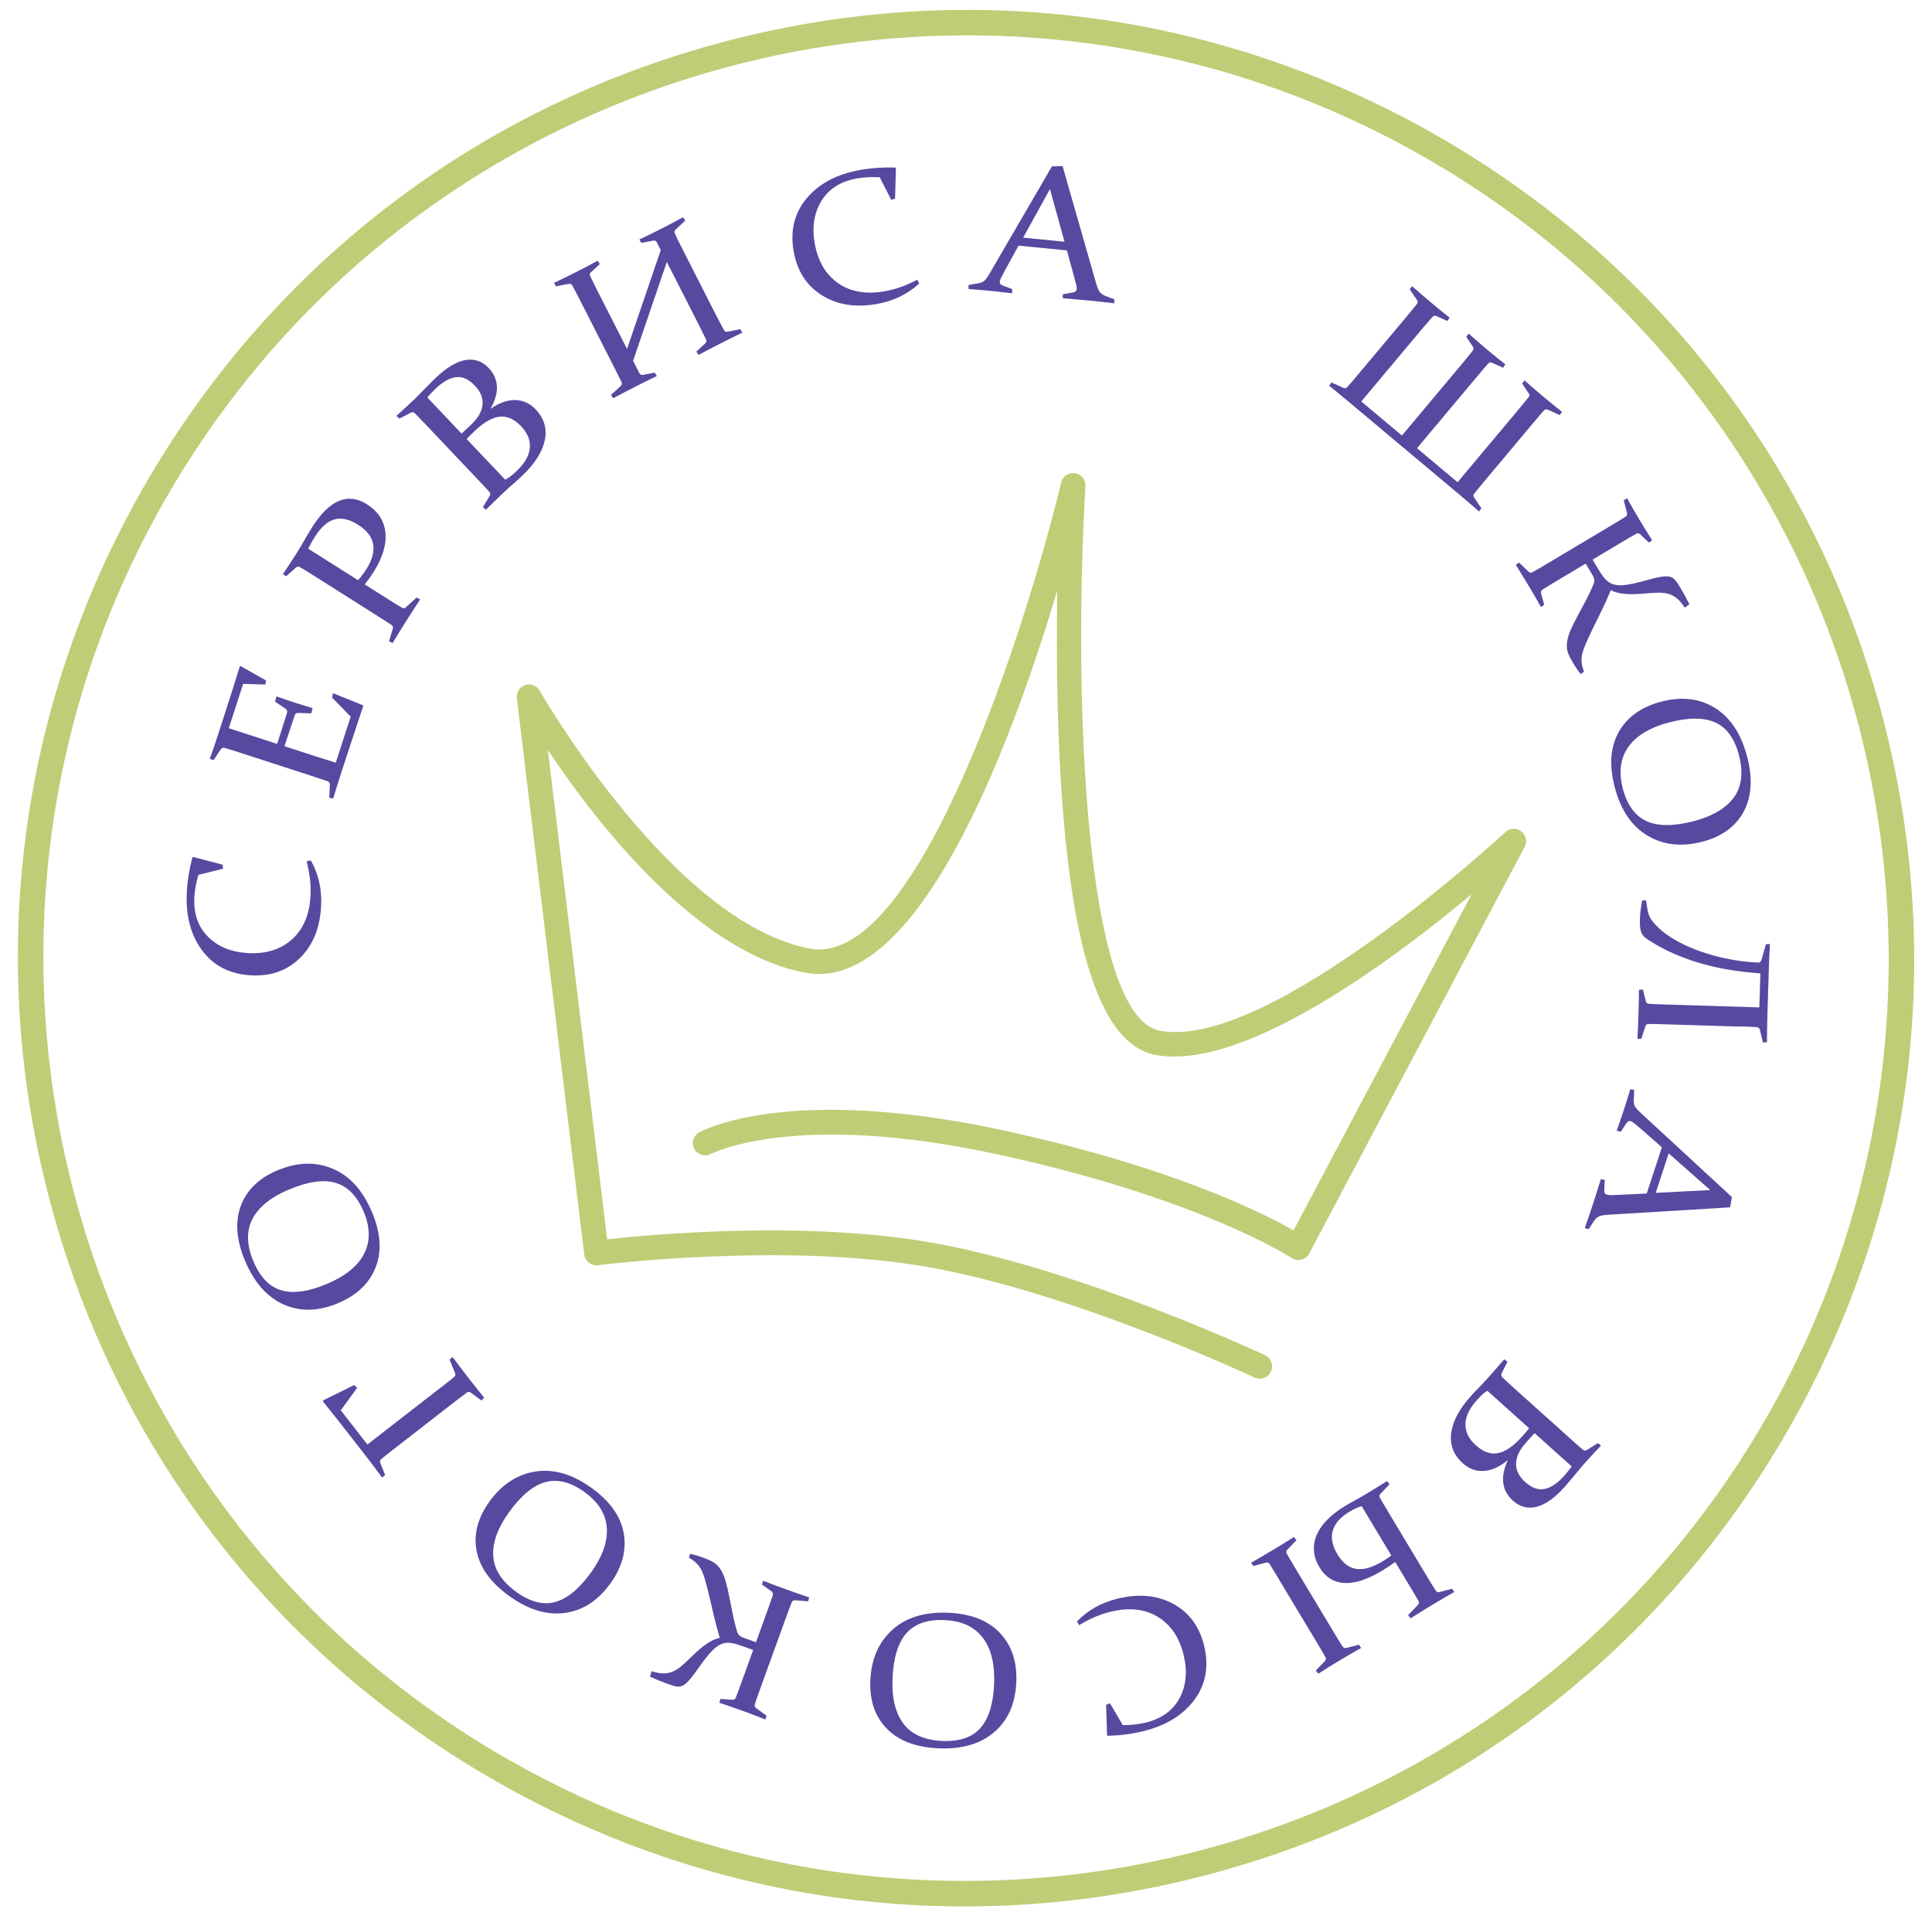
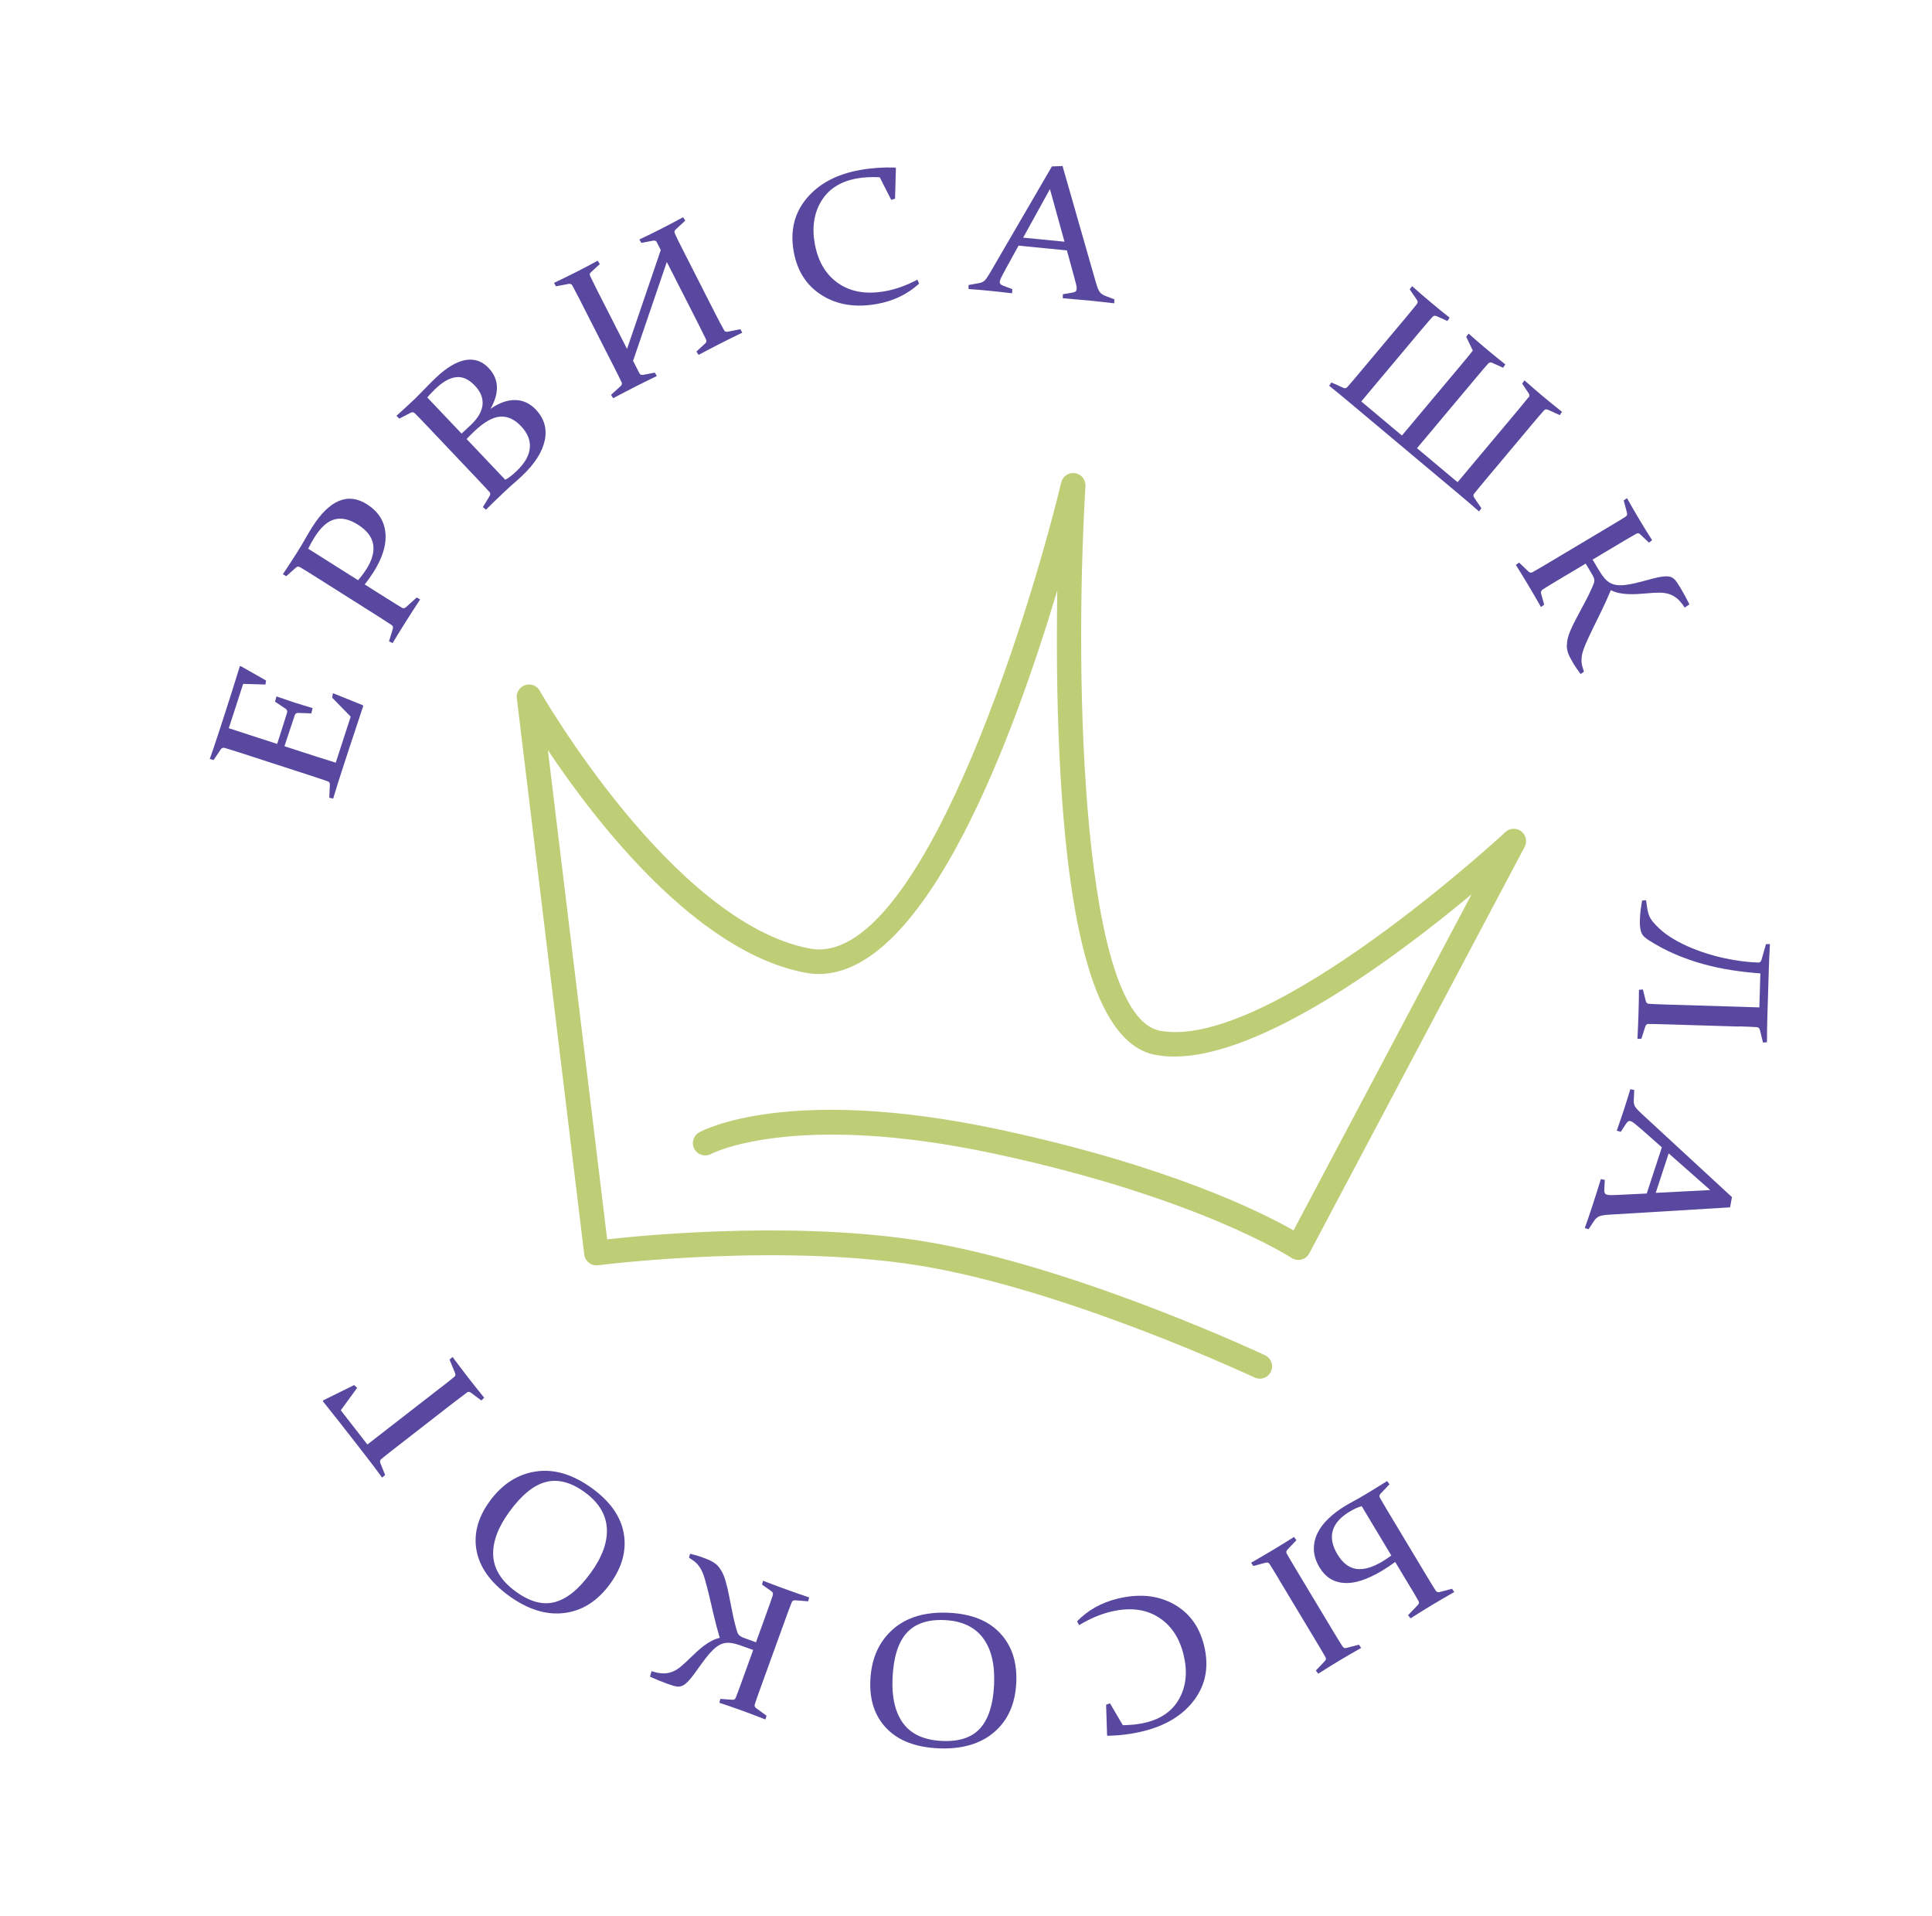
<svg xmlns="http://www.w3.org/2000/svg" width="121" height="120" viewBox="0 0 121 120" fill="none">
-   <path d="M95.737 24.889C95.802 24.805 95.803 24.717 95.739 24.628L95.332 24.021L95.476 23.819C95.85 24.151 96.23 24.481 96.614 24.803C96.999 25.125 97.404 25.455 97.827 25.788L97.688 25.996L96.96 25.665C96.852 25.62 96.766 25.627 96.706 25.694C96.499 25.927 96.25 26.216 95.96 26.563L93.047 30.037C92.754 30.385 92.51 30.683 92.316 30.926C92.261 30.996 92.268 31.081 92.337 31.177L92.78 31.829L92.63 32.026C92.213 31.66 91.808 31.314 91.421 30.989L84.426 25.125C84.052 24.811 83.657 24.488 83.246 24.158L83.386 23.95L84.14 24.289C84.233 24.332 84.31 24.314 84.379 24.24C84.549 24.05 84.758 23.807 85.004 23.512L88.024 19.912C88.315 19.566 88.556 19.271 88.75 19.025C88.805 18.953 88.801 18.87 88.737 18.774L88.289 18.12L88.438 17.92C88.856 18.292 89.261 18.64 89.645 18.962C90.03 19.284 90.412 19.596 90.789 19.892L90.65 20.1L89.973 19.798C89.875 19.751 89.79 19.768 89.716 19.847C89.51 20.075 89.258 20.362 88.97 20.709L85.256 25.139L87.802 27.274L91.516 22.843C91.807 22.497 92.048 22.202 92.242 21.956C92.302 21.876 92.301 21.788 92.237 21.695L91.829 21.09L91.979 20.89C92.363 21.233 92.748 21.566 93.132 21.888C93.517 22.21 93.899 22.519 94.276 22.818L94.14 23.029L93.457 22.721C93.36 22.674 93.274 22.691 93.201 22.77C92.997 23.001 92.748 23.291 92.46 23.637L88.746 28.067L91.287 30.197L95.001 25.766C95.291 25.42 95.532 25.128 95.724 24.884L95.737 24.889Z" fill="#5948A0" />
+   <path d="M95.737 24.889C95.802 24.805 95.803 24.717 95.739 24.628L95.332 24.021L95.476 23.819C95.85 24.151 96.23 24.481 96.614 24.803C96.999 25.125 97.404 25.455 97.827 25.788L97.688 25.996L96.96 25.665C96.852 25.62 96.766 25.627 96.706 25.694C96.499 25.927 96.25 26.216 95.96 26.563L93.047 30.037C92.754 30.385 92.51 30.683 92.316 30.926C92.261 30.996 92.268 31.081 92.337 31.177L92.78 31.829L92.63 32.026C92.213 31.66 91.808 31.314 91.421 30.989L84.426 25.125C84.052 24.811 83.657 24.488 83.246 24.158L83.386 23.95L84.14 24.289C84.233 24.332 84.31 24.314 84.379 24.24C84.549 24.05 84.758 23.807 85.004 23.512L88.024 19.912C88.315 19.566 88.556 19.271 88.75 19.025C88.805 18.953 88.801 18.87 88.737 18.774L88.289 18.12L88.438 17.92C88.856 18.292 89.261 18.64 89.645 18.962C90.03 19.284 90.412 19.596 90.789 19.892L90.65 20.1L89.973 19.798C89.875 19.751 89.79 19.768 89.716 19.847C89.51 20.075 89.258 20.362 88.97 20.709L85.256 25.139L87.802 27.274L91.516 22.843C91.807 22.497 92.048 22.202 92.242 21.956L91.829 21.09L91.979 20.89C92.363 21.233 92.748 21.566 93.132 21.888C93.517 22.21 93.899 22.519 94.276 22.818L94.14 23.029L93.457 22.721C93.36 22.674 93.274 22.691 93.201 22.77C92.997 23.001 92.748 23.291 92.46 23.637L88.746 28.067L91.287 30.197L95.001 25.766C95.291 25.42 95.532 25.128 95.724 24.884L95.737 24.889Z" fill="#5948A0" />
  <path d="M99.3 35.301L97.59 36.32C97.392 36.44 97.213 36.546 97.054 36.643C96.895 36.739 96.754 36.829 96.627 36.91C96.525 36.974 96.491 37.061 96.518 37.167L96.712 37.868L96.509 38.011C96.263 37.574 96.011 37.142 95.755 36.712C95.493 36.275 95.221 35.83 94.938 35.377L95.139 35.229L95.72 35.786C95.797 35.861 95.877 35.88 95.963 35.84C96.098 35.764 96.246 35.68 96.413 35.584C96.577 35.487 96.759 35.38 96.96 35.261L100.991 32.856C101.16 32.755 101.311 32.663 101.447 32.582C101.582 32.498 101.702 32.424 101.809 32.355C101.892 32.299 101.924 32.222 101.899 32.123L101.693 31.335L101.901 31.198C102.035 31.439 102.168 31.674 102.297 31.895C102.424 32.119 102.554 32.337 102.683 32.553C102.813 32.769 102.943 32.983 103.072 33.194C103.202 33.402 103.334 33.615 103.472 33.826L103.274 33.982L102.731 33.467C102.657 33.389 102.577 33.372 102.493 33.418C102.371 33.484 102.241 33.56 102.1 33.641C101.96 33.723 101.809 33.812 101.648 33.908L99.742 35.044L100.083 35.614C100.182 35.781 100.276 35.927 100.365 36.052C100.455 36.177 100.549 36.284 100.654 36.373C100.759 36.462 100.873 36.528 100.996 36.573C101.12 36.618 101.267 36.646 101.435 36.65C101.603 36.654 101.797 36.638 102.018 36.599C102.238 36.56 102.497 36.503 102.795 36.424C103.104 36.339 103.366 36.267 103.587 36.212C103.804 36.158 103.991 36.121 104.146 36.104C104.299 36.085 104.428 36.087 104.529 36.103C104.632 36.12 104.72 36.157 104.797 36.215C104.874 36.272 104.946 36.351 105.017 36.452C105.086 36.554 105.165 36.679 105.254 36.827C105.437 37.134 105.622 37.472 105.807 37.844L105.512 38.051C105.357 37.806 105.196 37.615 105.035 37.479C104.87 37.343 104.696 37.248 104.505 37.192C104.317 37.136 104.11 37.11 103.885 37.113C103.66 37.116 103.411 37.131 103.14 37.157C102.938 37.173 102.738 37.189 102.539 37.2C102.34 37.211 102.143 37.214 101.952 37.204C101.76 37.197 101.575 37.171 101.396 37.136C101.216 37.098 101.046 37.039 100.886 36.957C100.69 37.426 100.489 37.871 100.285 38.285C100.079 38.702 99.891 39.086 99.72 39.438C99.561 39.768 99.426 40.064 99.312 40.324C99.198 40.586 99.121 40.811 99.082 41.002C99.066 41.1 99.055 41.193 99.051 41.278C99.05 41.363 99.049 41.446 99.061 41.529C99.073 41.612 99.088 41.695 99.113 41.778C99.135 41.861 99.165 41.957 99.203 42.063L98.995 42.211C98.811 41.969 98.666 41.76 98.562 41.586C98.473 41.438 98.399 41.305 98.338 41.19C98.277 41.073 98.232 40.967 98.199 40.866C98.167 40.764 98.144 40.671 98.135 40.58C98.126 40.492 98.124 40.399 98.138 40.304C98.151 40.076 98.215 39.818 98.337 39.53C98.457 39.241 98.613 38.925 98.8 38.578C98.945 38.3 99.098 38.014 99.259 37.719C99.42 37.423 99.571 37.117 99.708 36.8C99.748 36.707 99.78 36.63 99.807 36.566C99.833 36.501 99.847 36.439 99.853 36.38C99.856 36.321 99.849 36.264 99.829 36.204C99.808 36.144 99.773 36.074 99.725 35.991L99.318 35.306L99.3 35.301Z" fill="#5948A0" />
-   <path d="M106.605 52.712C105.314 53.047 104.169 52.919 103.177 52.324C102.182 51.729 101.497 50.713 101.124 49.276C100.769 47.912 100.858 46.762 101.388 45.826C101.92 44.89 102.806 44.261 104.046 43.938C105.338 43.602 106.464 43.738 107.428 44.346C108.388 44.953 109.055 45.971 109.426 47.395C109.781 48.762 109.705 49.912 109.196 50.843C108.687 51.774 107.824 52.396 106.605 52.714L106.605 52.712ZM104.578 45.226C103.362 45.542 102.498 46.055 101.991 46.761C101.485 47.467 101.364 48.34 101.635 49.38C101.901 50.402 102.394 51.082 103.106 51.415C103.822 51.749 104.807 51.751 106.065 51.426C107.245 51.117 108.086 50.624 108.585 49.942C109.086 49.259 109.193 48.378 108.912 47.299C108.639 46.251 108.147 45.569 107.436 45.246C106.726 44.925 105.771 44.918 104.576 45.231L104.578 45.226Z" fill="#5948A0" />
  <path d="M108.905 64.285L104.375 64.147C104.145 64.139 103.933 64.134 103.741 64.13C103.55 64.128 103.377 64.126 103.224 64.124C103.136 64.123 103.074 64.182 103.039 64.296L102.801 65.046L102.552 65.056C102.581 64.498 102.603 63.965 102.618 63.463C102.634 62.959 102.644 62.468 102.647 61.982L102.895 61.964L103.076 62.69C103.104 62.796 103.168 62.854 103.268 62.86C103.424 62.869 103.594 62.876 103.783 62.886C103.972 62.893 104.181 62.901 104.414 62.908L110.187 63.085L110.251 60.957C109.652 60.912 109.05 60.846 108.448 60.752C107.846 60.66 107.25 60.532 106.662 60.368C106.072 60.205 105.492 60.002 104.92 59.758C104.348 59.514 103.79 59.218 103.246 58.869C103.151 58.803 103.069 58.74 102.997 58.68C102.925 58.62 102.866 58.544 102.821 58.45C102.775 58.357 102.743 58.24 102.723 58.1C102.704 57.96 102.698 57.782 102.706 57.562C102.717 57.226 102.763 56.836 102.845 56.392L103.093 56.374L103.146 56.742C103.165 56.895 103.187 57.022 103.215 57.125C103.242 57.229 103.277 57.325 103.318 57.413C103.358 57.502 103.412 57.585 103.475 57.669C103.539 57.749 103.621 57.843 103.721 57.948C103.972 58.212 104.261 58.453 104.593 58.666C104.924 58.881 105.279 59.071 105.655 59.241C106.031 59.41 106.422 59.559 106.822 59.687C107.224 59.816 107.619 59.921 108.008 60.005C108.398 60.089 108.775 60.153 109.139 60.198C109.503 60.243 109.837 60.27 110.139 60.278C110.227 60.279 110.293 60.215 110.33 60.081L110.601 59.124L110.85 59.119C110.818 59.688 110.795 60.138 110.787 60.469L110.688 63.703C110.672 64.205 110.664 64.727 110.664 65.265L110.415 65.288L110.224 64.505C110.197 64.399 110.136 64.339 110.045 64.323C109.89 64.313 109.719 64.306 109.531 64.296C109.342 64.289 109.133 64.282 108.9 64.274L108.905 64.285Z" fill="#5948A0" />
  <path d="M108.352 75.607L100.753 76.067C100.468 76.085 100.266 76.119 100.149 76.172C100.032 76.225 99.928 76.32 99.833 76.459L99.494 76.972L99.254 76.908C99.438 76.387 99.601 75.903 99.748 75.454C99.898 74.998 100.069 74.457 100.262 73.835L100.507 73.89L100.475 74.51C100.474 74.598 100.483 74.665 100.504 74.71C100.524 74.754 100.567 74.788 100.632 74.809C100.704 74.833 100.807 74.845 100.942 74.841C101.074 74.837 101.252 74.831 101.475 74.821L103.134 74.74L104.082 71.848L102.821 70.735C102.644 70.584 102.501 70.466 102.396 70.376C102.291 70.29 102.203 70.235 102.134 70.211C102.072 70.189 102.017 70.194 101.976 70.222C101.931 70.25 101.887 70.299 101.84 70.368L101.508 70.877L101.256 70.807C101.453 70.243 101.61 69.781 101.728 69.42C101.846 69.059 101.971 68.657 102.105 68.209L102.351 68.255L102.323 68.917C102.316 69.082 102.348 69.217 102.417 69.319C102.486 69.421 102.601 69.548 102.767 69.7L108.472 74.966L108.352 75.612L108.352 75.607ZM104.508 72.227L103.698 74.699L107.111 74.523L104.508 72.227Z" fill="#5948A0" />
-   <path d="M100.268 90.527C99.894 90.921 99.533 91.311 99.185 91.698C99.059 91.849 98.855 92.095 98.572 92.433C98.289 92.772 98.095 92.998 97.993 93.113C97.376 93.802 96.792 94.215 96.242 94.357C95.692 94.498 95.197 94.371 94.759 93.979C94.052 93.346 93.944 92.499 94.434 91.438C93.922 91.857 93.424 92.082 92.934 92.113C92.445 92.144 92.002 91.982 91.607 91.626C91.033 91.11 90.794 90.484 90.887 89.746C90.983 89.007 91.392 88.235 92.117 87.428C92.261 87.267 92.42 87.098 92.598 86.919C92.776 86.739 92.967 86.534 93.176 86.301C93.516 85.922 93.862 85.527 94.21 85.122L94.413 85.269L94.054 85.99C94.004 86.085 94.01 86.168 94.075 86.236C94.187 86.343 94.313 86.461 94.454 86.589C94.594 86.717 94.751 86.861 94.922 87.015L98.415 90.151C98.561 90.281 98.694 90.399 98.812 90.504C98.93 90.609 99.04 90.7 99.138 90.784C99.215 90.847 99.297 90.853 99.386 90.802L100.076 90.37L100.268 90.527ZM95.769 89.44L93.155 87.093C93.041 87.159 92.921 87.248 92.803 87.363C92.683 87.478 92.578 87.588 92.487 87.691C92.021 88.208 91.785 88.708 91.778 89.189C91.773 89.67 91.99 90.112 92.439 90.515C92.887 90.918 93.341 91.08 93.802 91C94.263 90.922 94.769 90.578 95.316 89.971C95.475 89.794 95.627 89.617 95.769 89.44ZM96.112 89.749C95.937 89.938 95.759 90.136 95.578 90.333C95.165 90.794 94.953 91.234 94.949 91.656C94.944 92.075 95.134 92.46 95.526 92.81C95.936 93.179 96.341 93.323 96.737 93.242C97.134 93.161 97.535 92.893 97.946 92.437C98.019 92.355 98.095 92.266 98.179 92.165C98.26 92.066 98.347 91.953 98.436 91.832L96.115 89.749L96.112 89.749Z" fill="#5948A0" />
  <path d="M80.104 98.904C79.984 98.706 79.875 98.527 79.776 98.365C79.677 98.204 79.585 98.058 79.504 97.928C79.45 97.847 79.355 97.828 79.212 97.873L78.496 98.067L78.356 97.862C78.827 97.592 79.28 97.328 79.709 97.069C80.144 96.807 80.589 96.535 81.04 96.25L81.195 96.448L80.641 97.032C80.56 97.111 80.541 97.194 80.581 97.277C80.657 97.412 80.744 97.561 80.84 97.725C80.937 97.889 81.044 98.071 81.163 98.269L83.581 102.293C83.683 102.462 83.774 102.613 83.858 102.748C83.942 102.883 84.018 103.003 84.087 103.11C84.143 103.193 84.22 103.223 84.324 103.198L85.105 102.991L85.25 103.195C84.774 103.464 84.321 103.725 83.894 103.982C83.46 104.244 83.014 104.519 82.561 104.811L82.411 104.611L82.97 104.024C83.046 103.953 83.06 103.873 83.019 103.787C82.953 103.67 82.88 103.54 82.798 103.402C82.717 103.264 82.628 103.113 82.531 102.951L80.101 98.909L80.104 98.904ZM88.362 99.446L87.381 97.814C87.11 98.013 86.834 98.196 86.558 98.361C85.626 98.921 84.829 99.176 84.173 99.13C83.514 99.082 83.005 98.759 82.646 98.16C82.415 97.777 82.297 97.404 82.288 97.039C82.279 96.674 82.355 96.331 82.516 96.004C82.678 95.677 82.908 95.372 83.211 95.085C83.514 94.799 83.856 94.539 84.241 94.307C84.416 94.203 84.611 94.091 84.824 93.977C85.04 93.861 85.277 93.726 85.534 93.571C85.974 93.307 86.419 93.032 86.873 92.747L87.023 92.948L86.469 93.532C86.393 93.608 86.374 93.688 86.414 93.774C86.49 93.909 86.577 94.058 86.673 94.224C86.77 94.388 86.877 94.57 86.996 94.768L89.414 98.792C89.515 98.961 89.607 99.112 89.691 99.248C89.775 99.383 89.851 99.503 89.92 99.61C89.976 99.693 90.053 99.722 90.152 99.7L90.94 99.491L91.08 99.697C90.607 99.963 90.157 100.225 89.727 100.484C89.295 100.744 88.832 101.031 88.342 101.344L88.186 101.146L88.798 100.508C88.872 100.424 88.888 100.344 88.847 100.271C88.781 100.151 88.708 100.024 88.626 99.886C88.545 99.748 88.459 99.602 88.367 99.449L88.362 99.446ZM87.139 97.413L85.283 94.321C85.068 94.373 84.814 94.489 84.512 94.67C83.939 95.016 83.591 95.413 83.467 95.862C83.343 96.31 83.442 96.803 83.762 97.334C84.085 97.87 84.475 98.174 84.934 98.246C85.394 98.318 85.947 98.161 86.592 97.775C86.67 97.726 86.759 97.673 86.85 97.609C86.944 97.546 87.04 97.479 87.139 97.41L87.139 97.413Z" fill="#5948A0" />
  <path d="M69.28 106.756L69.517 106.663L70.322 108.035C70.858 108.027 71.332 107.975 71.747 107.874C72.75 107.631 73.459 107.118 73.876 106.339C74.293 105.56 74.377 104.658 74.129 103.634C73.864 102.54 73.324 101.745 72.512 101.25C71.7 100.755 70.713 100.649 69.556 100.93C68.905 101.088 68.248 101.368 67.584 101.77L67.455 101.533C68.137 100.827 68.988 100.352 70.007 100.107C71.329 99.787 72.487 99.897 73.482 100.438C74.478 100.979 75.12 101.854 75.413 103.06C75.725 104.346 75.522 105.474 74.806 106.442C74.09 107.41 73.012 108.068 71.57 108.418C70.878 108.586 70.153 108.68 69.389 108.7L69.335 108.666L69.275 106.756L69.28 106.756Z" fill="#5948A0" />
  <path d="M54.51 105.208C54.573 103.874 55.037 102.821 55.901 102.049C56.765 101.277 57.938 100.925 59.422 100.995C60.831 101.061 61.902 101.486 62.636 102.273C63.373 103.059 63.709 104.092 63.649 105.371C63.586 106.705 63.122 107.74 62.256 108.479C61.389 109.217 60.219 109.551 58.748 109.482C57.337 109.415 56.263 109 55.526 108.237C54.789 107.474 54.45 106.465 54.51 105.208ZM62.258 105.499C62.318 104.243 62.085 103.268 61.562 102.572C61.039 101.878 60.242 101.505 59.169 101.453C58.114 101.403 57.32 101.669 56.788 102.253C56.257 102.837 55.96 103.778 55.9 105.076C55.843 106.293 56.066 107.242 56.569 107.922C57.071 108.603 57.882 108.968 58.996 109.021C60.077 109.071 60.876 108.806 61.395 108.221C61.913 107.637 62.202 106.73 62.258 105.497L62.258 105.499Z" fill="#5948A0" />
  <path d="M47.344 102.852L48.021 100.979C48.101 100.76 48.17 100.564 48.231 100.392C48.293 100.216 48.346 100.057 48.394 99.915C48.432 99.801 48.404 99.711 48.317 99.648L47.724 99.23L47.791 98.99C48.257 99.171 48.726 99.347 49.198 99.517C49.677 99.69 50.169 99.864 50.677 100.034L50.615 100.277L49.811 100.214C49.703 100.203 49.63 100.241 49.59 100.326C49.534 100.47 49.473 100.63 49.404 100.81C49.337 100.988 49.263 101.186 49.186 101.405L47.587 105.819C47.521 106.004 47.462 106.172 47.409 106.321C47.358 106.471 47.313 106.605 47.273 106.726C47.243 106.821 47.268 106.902 47.348 106.962L48.008 107.44L47.935 107.677C47.678 107.576 47.428 107.478 47.188 107.387C46.949 107.297 46.709 107.209 46.472 107.121C46.235 107.036 46.001 106.953 45.766 106.871C45.534 106.791 45.297 106.711 45.057 106.633L45.111 106.388L45.858 106.442C45.964 106.456 46.037 106.418 46.074 106.328C46.125 106.199 46.181 106.058 46.236 105.906C46.292 105.754 46.354 105.589 46.417 105.411L47.171 103.326L46.548 103.1C46.365 103.033 46.2 102.98 46.053 102.94C45.903 102.899 45.761 102.877 45.627 102.873C45.49 102.872 45.36 102.891 45.236 102.934C45.111 102.976 44.981 103.05 44.848 103.152C44.715 103.254 44.574 103.392 44.427 103.559C44.281 103.728 44.118 103.938 43.937 104.187C43.753 104.449 43.593 104.67 43.459 104.852C43.325 105.032 43.202 105.178 43.095 105.291C42.988 105.401 42.889 105.483 42.798 105.533C42.707 105.584 42.613 105.612 42.52 105.618C42.424 105.623 42.319 105.608 42.2 105.574C42.081 105.539 41.942 105.493 41.78 105.435C41.442 105.312 41.087 105.166 40.708 104.997L40.808 104.651C41.084 104.742 41.329 104.789 41.541 104.791C41.753 104.793 41.95 104.754 42.132 104.678C42.313 104.602 42.491 104.493 42.66 104.347C42.832 104.202 43.015 104.033 43.209 103.841C43.352 103.7 43.499 103.562 43.648 103.427C43.794 103.291 43.945 103.166 44.099 103.051C44.253 102.936 44.411 102.837 44.573 102.751C44.737 102.667 44.905 102.604 45.079 102.565C44.934 102.077 44.807 101.607 44.703 101.154C44.599 100.7 44.5 100.285 44.411 99.904C44.324 99.549 44.242 99.235 44.165 98.96C44.088 98.685 44.005 98.462 43.913 98.29C43.865 98.202 43.814 98.126 43.763 98.058C43.712 97.99 43.656 97.928 43.597 97.87C43.538 97.813 43.471 97.76 43.4 97.71C43.328 97.661 43.245 97.605 43.151 97.545L43.22 97.3C43.517 97.37 43.759 97.44 43.95 97.509C44.112 97.568 44.254 97.624 44.373 97.674C44.494 97.725 44.596 97.78 44.686 97.838C44.776 97.896 44.853 97.953 44.917 98.016C44.981 98.079 45.04 98.149 45.091 98.23C45.226 98.415 45.337 98.654 45.427 98.955C45.517 99.254 45.599 99.598 45.673 99.984C45.737 100.29 45.798 100.609 45.862 100.938C45.923 101.267 46.002 101.599 46.094 101.934C46.122 102.03 46.147 102.11 46.167 102.178C46.187 102.245 46.215 102.302 46.25 102.349C46.284 102.396 46.33 102.438 46.381 102.47C46.435 102.504 46.505 102.536 46.597 102.57L47.344 102.842L47.344 102.852Z" fill="#5948A0" />
  <path d="M30.661 94.022C31.446 92.941 32.412 92.318 33.56 92.146C34.705 91.975 35.88 92.326 37.082 93.2C38.221 94.029 38.884 94.972 39.067 96.034C39.25 97.094 38.965 98.144 38.212 99.181C37.427 100.262 36.469 100.87 35.34 101.01C34.21 101.151 33.05 100.787 31.859 99.921C30.717 99.089 30.047 98.154 29.848 97.112C29.652 96.07 29.924 95.041 30.661 94.022ZM36.98 98.521C37.72 97.505 38.06 96.562 38.005 95.692C37.949 94.823 37.486 94.075 36.619 93.443C35.764 92.821 34.954 92.608 34.189 92.805C33.424 93.001 32.66 93.624 31.896 94.676C31.18 95.662 30.844 96.579 30.89 97.423C30.938 98.267 31.411 99.019 32.314 99.675C33.19 100.31 34.005 100.528 34.757 100.324C35.512 100.12 36.25 99.52 36.977 98.521L36.98 98.521Z" fill="#5948A0" />
  <path d="M27.578 86.916C27.938 86.638 28.23 86.403 28.457 86.217C28.527 86.158 28.541 86.078 28.498 85.977L28.155 85.14L28.343 84.977C28.708 85.467 29.045 85.907 29.351 86.304C29.657 86.7 29.984 87.107 30.326 87.529L30.146 87.701L29.499 87.218C29.407 87.15 29.327 87.141 29.254 87.195C29.001 87.381 28.696 87.613 28.336 87.891L24.631 90.77C24.474 90.89 24.336 91 24.211 91.099C24.088 91.199 23.976 91.288 23.879 91.37C23.804 91.434 23.782 91.516 23.817 91.61L24.12 92.366L23.932 92.529C23.611 92.091 23.297 91.674 22.991 91.278L22.079 90.104C21.444 89.285 20.826 88.503 20.224 87.754L20.237 87.695L22.182 86.735L22.369 86.91L21.343 88.315L23.009 90.458L27.581 86.908L27.578 86.916Z" fill="#5948A0" />
-   <path d="M17.385 73.288C18.617 72.771 19.765 72.736 20.834 73.185C21.903 73.633 22.724 74.542 23.299 75.911C23.844 77.21 23.92 78.362 23.526 79.364C23.133 80.365 22.347 81.115 21.165 81.61C19.933 82.127 18.8 82.151 17.76 81.688C16.723 81.222 15.918 80.311 15.347 78.954C14.8 77.65 14.713 76.504 15.083 75.509C15.456 74.515 16.221 73.775 17.38 73.288L17.385 73.288ZM20.456 80.41C21.614 79.923 22.397 79.292 22.798 78.523C23.199 77.751 23.193 76.872 22.779 75.882C22.37 74.908 21.787 74.307 21.034 74.076C20.279 73.849 19.302 73.986 18.102 74.488C16.977 74.96 16.218 75.57 15.82 76.316C15.421 77.062 15.438 77.952 15.87 78.981C16.288 79.978 16.872 80.587 17.622 80.802C18.372 81.019 19.318 80.889 20.456 80.41Z" fill="#5948A0" />
-   <path d="M13.942 54.148L13.965 54.402L12.422 54.786C12.277 55.302 12.195 55.772 12.172 56.196C12.12 57.227 12.409 58.053 13.039 58.673C13.668 59.295 14.508 59.632 15.56 59.684C16.685 59.74 17.601 59.45 18.303 58.811C19.008 58.171 19.39 57.257 19.449 56.068C19.482 55.399 19.399 54.689 19.203 53.937L19.467 53.88C19.95 54.734 20.165 55.685 20.112 56.732C20.044 58.092 19.611 59.171 18.808 59.969C18.009 60.771 16.985 61.14 15.745 61.078C14.424 61.012 13.4 60.497 12.675 59.538C11.951 58.576 11.625 57.354 11.7 55.876C11.736 55.165 11.852 54.442 12.046 53.704L12.095 53.663L13.942 54.148Z" fill="#5948A0" />
  <path d="M13.644 46.042L14.117 44.583C14.408 43.686 14.708 42.738 15.016 41.735L15.073 41.712L16.662 42.613L16.623 42.866L15.229 42.826L14.329 45.602L17.358 46.586L17.534 46.039C17.67 45.621 17.815 45.157 17.975 44.642C18.005 44.536 17.977 44.453 17.898 44.39L17.222 43.938L17.316 43.611C17.826 43.789 18.205 43.917 18.45 43.998C18.69 44.075 19.066 44.19 19.579 44.343L19.496 44.673L18.671 44.644C18.565 44.643 18.495 44.691 18.463 44.782C18.287 45.3 18.129 45.769 17.993 46.189L17.816 46.73L19.819 47.38C20.227 47.513 20.629 47.639 21.028 47.76L21.964 44.878L20.805 43.691L20.849 43.407L22.721 44.161L22.747 44.216C22.4 45.25 22.084 46.206 21.798 47.082L21.333 48.513C21.176 48.997 21.02 49.495 20.868 50.008L20.622 49.956L20.659 49.152C20.666 49.044 20.628 48.971 20.54 48.934C20.396 48.883 20.231 48.825 20.05 48.766C19.87 48.704 19.669 48.638 19.45 48.568L14.985 47.119C14.797 47.058 14.63 47.004 14.477 46.959C14.325 46.913 14.189 46.87 14.068 46.836C13.972 46.809 13.894 46.836 13.834 46.919L13.377 47.594L13.137 47.529C13.318 47.017 13.489 46.524 13.641 46.047L13.644 46.042Z" fill="#5948A0" />
  <path d="M24.232 37.476C24.428 37.6 24.605 37.71 24.762 37.808C24.918 37.905 25.062 37.992 25.188 38.066C25.265 38.111 25.346 38.096 25.427 38.022L26.098 37.416L26.314 37.539C25.977 38.048 25.675 38.516 25.409 38.94C25.136 39.371 24.862 39.816 24.588 40.273L24.364 40.162L24.598 39.392C24.63 39.283 24.61 39.203 24.538 39.15C24.41 39.064 24.266 38.969 24.107 38.867C23.947 38.761 23.767 38.648 23.572 38.525L19.605 36.018C19.438 35.913 19.289 35.818 19.153 35.737C19.019 35.655 18.896 35.581 18.785 35.516C18.698 35.465 18.615 35.472 18.539 35.539L17.931 36.081L17.715 35.959C18.017 35.508 18.309 35.066 18.585 34.629C18.771 34.336 18.943 34.045 19.103 33.763C19.264 33.48 19.414 33.225 19.559 32.999C20.093 32.157 20.647 31.614 21.221 31.372C21.795 31.13 22.381 31.198 22.978 31.576C23.679 32.021 24.066 32.615 24.138 33.36C24.211 34.106 23.962 34.928 23.391 35.83C23.233 36.08 23.052 36.336 22.842 36.6L24.237 37.481L24.232 37.476ZM22.426 36.335C22.622 36.109 22.798 35.878 22.951 35.634C23.311 35.064 23.451 34.545 23.368 34.079C23.287 33.613 22.968 33.203 22.413 32.853C21.881 32.517 21.396 32.408 20.955 32.525C20.517 32.642 20.105 33.005 19.718 33.614C19.568 33.853 19.428 34.1 19.302 34.36L22.423 36.332L22.426 36.335Z" fill="#5948A0" />
  <path d="M24.826 26.043C25.23 25.68 25.622 25.319 26.001 24.961C26.14 24.82 26.362 24.592 26.673 24.277C26.981 23.962 27.193 23.753 27.305 23.648C27.977 23.011 28.591 22.645 29.153 22.547C29.713 22.45 30.195 22.615 30.602 23.043C31.254 23.733 31.294 24.584 30.72 25.603C31.262 25.226 31.778 25.042 32.27 25.052C32.758 25.06 33.188 25.259 33.554 25.645C34.084 26.204 34.273 26.85 34.118 27.578C33.963 28.306 33.493 29.043 32.706 29.79C32.55 29.939 32.377 30.095 32.187 30.258C31.996 30.422 31.787 30.613 31.56 30.828C31.189 31.179 30.813 31.542 30.434 31.918L30.244 31.756L30.66 31.067C30.718 30.975 30.719 30.892 30.663 30.819C30.56 30.704 30.443 30.576 30.312 30.438C30.182 30.297 30.038 30.142 29.877 29.975L26.649 26.569C26.513 26.425 26.39 26.297 26.28 26.184C26.17 26.072 26.071 25.97 25.978 25.879C25.907 25.808 25.824 25.797 25.733 25.84L25.01 26.215L24.831 26.043L24.826 26.043ZM28.906 27.154C29.097 26.977 29.29 26.798 29.486 26.614C29.935 26.187 30.18 25.765 30.221 25.346C30.261 24.928 30.1 24.53 29.739 24.149C29.361 23.749 28.969 23.572 28.568 23.619C28.166 23.667 27.742 23.903 27.298 24.323C27.22 24.397 27.134 24.481 27.045 24.576C26.953 24.671 26.859 24.773 26.762 24.889L28.909 27.154L28.906 27.154ZM29.223 27.491L31.641 30.04C31.76 29.985 31.885 29.903 32.013 29.798C32.141 29.694 32.256 29.591 32.355 29.497C32.859 29.018 33.136 28.54 33.182 28.06C33.229 27.582 33.045 27.122 32.63 26.686C32.216 26.249 31.776 26.051 31.309 26.093C30.843 26.134 30.313 26.434 29.72 26.997C29.547 27.16 29.38 27.324 29.226 27.491L29.223 27.491Z" fill="#5948A0" />
  <path d="M39.646 22.592L40.047 23.375C40.092 23.464 40.175 23.495 40.294 23.471L41.009 23.334L41.139 23.547C40.686 23.765 40.237 23.985 39.792 24.213C39.345 24.441 38.882 24.682 38.403 24.938L38.268 24.727L38.864 24.185C38.947 24.108 38.971 24.029 38.934 23.948C38.799 23.665 38.63 23.322 38.422 22.916L36.293 18.732C36.118 18.389 35.968 18.105 35.847 17.881C35.798 17.796 35.724 17.759 35.623 17.776L34.822 17.93L34.697 17.714C35.189 17.482 35.657 17.251 36.104 17.026C36.554 16.797 36.996 16.564 37.428 16.326L37.568 16.534L37.02 17.04C36.936 17.109 36.914 17.187 36.955 17.275C37.074 17.527 37.218 17.818 37.388 18.154L39.271 21.851L41.384 15.658L41.126 15.154C41.085 15.076 41.005 15.049 40.886 15.074L40.171 15.211L40.041 14.998C40.506 14.777 40.964 14.555 41.416 14.324C41.864 14.096 42.319 13.855 42.782 13.604L42.917 13.815L42.311 14.377C42.238 14.449 42.224 14.529 42.264 14.62C42.368 14.854 42.507 15.143 42.685 15.486L44.813 19.67C45.021 20.075 45.199 20.413 45.354 20.687C45.397 20.765 45.474 20.791 45.588 20.769L46.366 20.614L46.49 20.831C45.986 21.073 45.51 21.312 45.06 21.54C44.613 21.768 44.176 21.996 43.755 22.224L43.614 22.016L44.163 21.51C44.244 21.438 44.263 21.355 44.22 21.259L43.711 20.232L41.762 16.405L39.649 22.598L39.646 22.592Z" fill="#5948A0" />
  <path d="M56.059 12.439L55.818 12.517L55.096 11.099C54.561 11.073 54.084 11.099 53.665 11.175C52.649 11.358 51.909 11.826 51.446 12.579C50.983 13.332 50.844 14.228 51.03 15.265C51.231 16.374 51.721 17.199 52.502 17.74C53.282 18.281 54.261 18.446 55.432 18.236C56.09 18.119 56.765 17.878 57.452 17.515L57.566 17.759C56.842 18.422 55.964 18.847 54.932 19.033C53.593 19.275 52.444 19.095 51.483 18.495C50.522 17.895 49.931 16.984 49.711 15.761C49.476 14.457 49.747 13.345 50.519 12.422C51.292 11.499 52.408 10.906 53.867 10.644C54.566 10.52 55.299 10.468 56.059 10.491L56.11 10.528L56.057 12.436L56.059 12.439Z" fill="#5948A0" />
  <path d="M66.546 10.397L68.642 17.715C68.722 17.99 68.797 18.18 68.874 18.282C68.95 18.383 69.066 18.467 69.22 18.528L69.795 18.746L69.782 18.994C69.234 18.929 68.725 18.872 68.255 18.826C67.777 18.779 67.214 18.73 66.562 18.676L66.565 18.425L67.174 18.323C67.26 18.306 67.322 18.281 67.361 18.253C67.4 18.225 67.421 18.176 67.43 18.106C67.438 18.029 67.424 17.925 67.394 17.798C67.362 17.668 67.317 17.497 67.257 17.282L66.819 15.681L63.791 15.383L62.979 16.857C62.87 17.062 62.783 17.227 62.72 17.348C62.657 17.469 62.622 17.567 62.616 17.639C62.61 17.704 62.625 17.756 62.661 17.792C62.697 17.829 62.753 17.863 62.831 17.892L63.4 18.105L63.387 18.366C62.793 18.295 62.307 18.244 61.93 18.206C61.553 18.169 61.131 18.133 60.664 18.1L60.656 17.849L61.309 17.731C61.472 17.702 61.597 17.641 61.681 17.554C61.764 17.465 61.864 17.323 61.977 17.131L65.881 10.421L66.535 10.399L66.546 10.397ZM64.08 14.882L66.669 15.136L65.757 11.842L64.08 14.882Z" fill="#5948A0" />
-   <path d="M50.489 118.54C43.74 117.38 37.177 115.038 31.055 111.539C17.29 103.674 7.411 90.918 3.236 75.622C-0.933 60.326 1.099 44.322 8.967 30.554C16.831 16.789 29.588 6.911 44.882 2.739C60.178 -1.433 76.185 0.6 89.95 8.467C103.716 16.332 113.594 29.089 117.769 44.385C121.941 59.681 119.908 75.685 112.041 89.45C104.176 103.215 91.42 113.093 76.124 117.268C67.629 119.584 58.916 119.986 50.489 118.54ZM70.34 3.045C47.062 -0.953 22.697 9.665 10.319 31.329C-5.492 59 4.157 94.375 31.83 110.184C37.838 113.617 44.211 115.849 50.666 116.959C73.943 120.956 98.308 110.339 110.686 88.675C126.497 61.003 116.848 25.628 89.176 9.82C83.167 6.386 76.794 4.152 70.34 3.045Z" fill="#BDCE76" />
  <path d="M78.894 86.335C78.785 86.334 78.677 86.309 78.574 86.262C78.466 86.212 67.54 81.095 58.464 79.406C49.403 77.721 37.575 79.216 37.456 79.233C37.251 79.259 37.045 79.203 36.883 79.077C36.722 78.951 36.615 78.763 36.591 78.561L32.368 43.727C32.323 43.362 32.544 43.017 32.892 42.902C33.239 42.787 33.623 42.933 33.803 43.253C33.885 43.399 42.142 57.804 50.733 59.402C57.564 60.669 64.404 38.763 66.462 30.213C66.557 29.824 66.932 29.572 67.325 29.63C67.72 29.689 68.006 30.041 67.981 30.439C67.229 43.151 67.834 63.652 72.656 64.549C79.482 65.813 94.136 52.242 94.283 52.107C94.557 51.849 94.979 51.83 95.276 52.058C95.574 52.286 95.665 52.698 95.489 53.03L81.997 78.492C81.894 78.685 81.717 78.825 81.504 78.877C81.294 78.929 81.07 78.893 80.887 78.772C80.831 78.736 75.051 74.979 62.284 72.248C49.719 69.561 44.588 72.234 44.536 72.261C44.164 72.462 43.694 72.328 43.492 71.956C43.286 71.584 43.417 71.12 43.789 70.911C44.011 70.787 49.377 67.91 62.608 70.739C73.258 73.015 79.083 75.947 81.014 77.049L92.168 55.998C87.586 59.822 79.071 66.222 73.459 66.163C73.082 66.159 72.72 66.127 72.371 66.061C68.902 65.417 66.936 59.305 66.357 47.376C66.176 43.665 66.169 39.966 66.218 36.969C63.511 46.029 57.997 61.061 51.239 60.993C50.978 60.99 50.714 60.964 50.448 60.915C43.631 59.648 37.328 51.484 34.313 46.973L38.026 77.609C40.846 77.297 50.692 76.392 58.741 77.888C68.019 79.613 79.117 84.814 79.228 84.867C79.614 85.049 79.777 85.509 79.597 85.892C79.465 86.173 79.184 86.338 78.891 86.335L78.894 86.335Z" fill="#BDCE76" />
</svg>